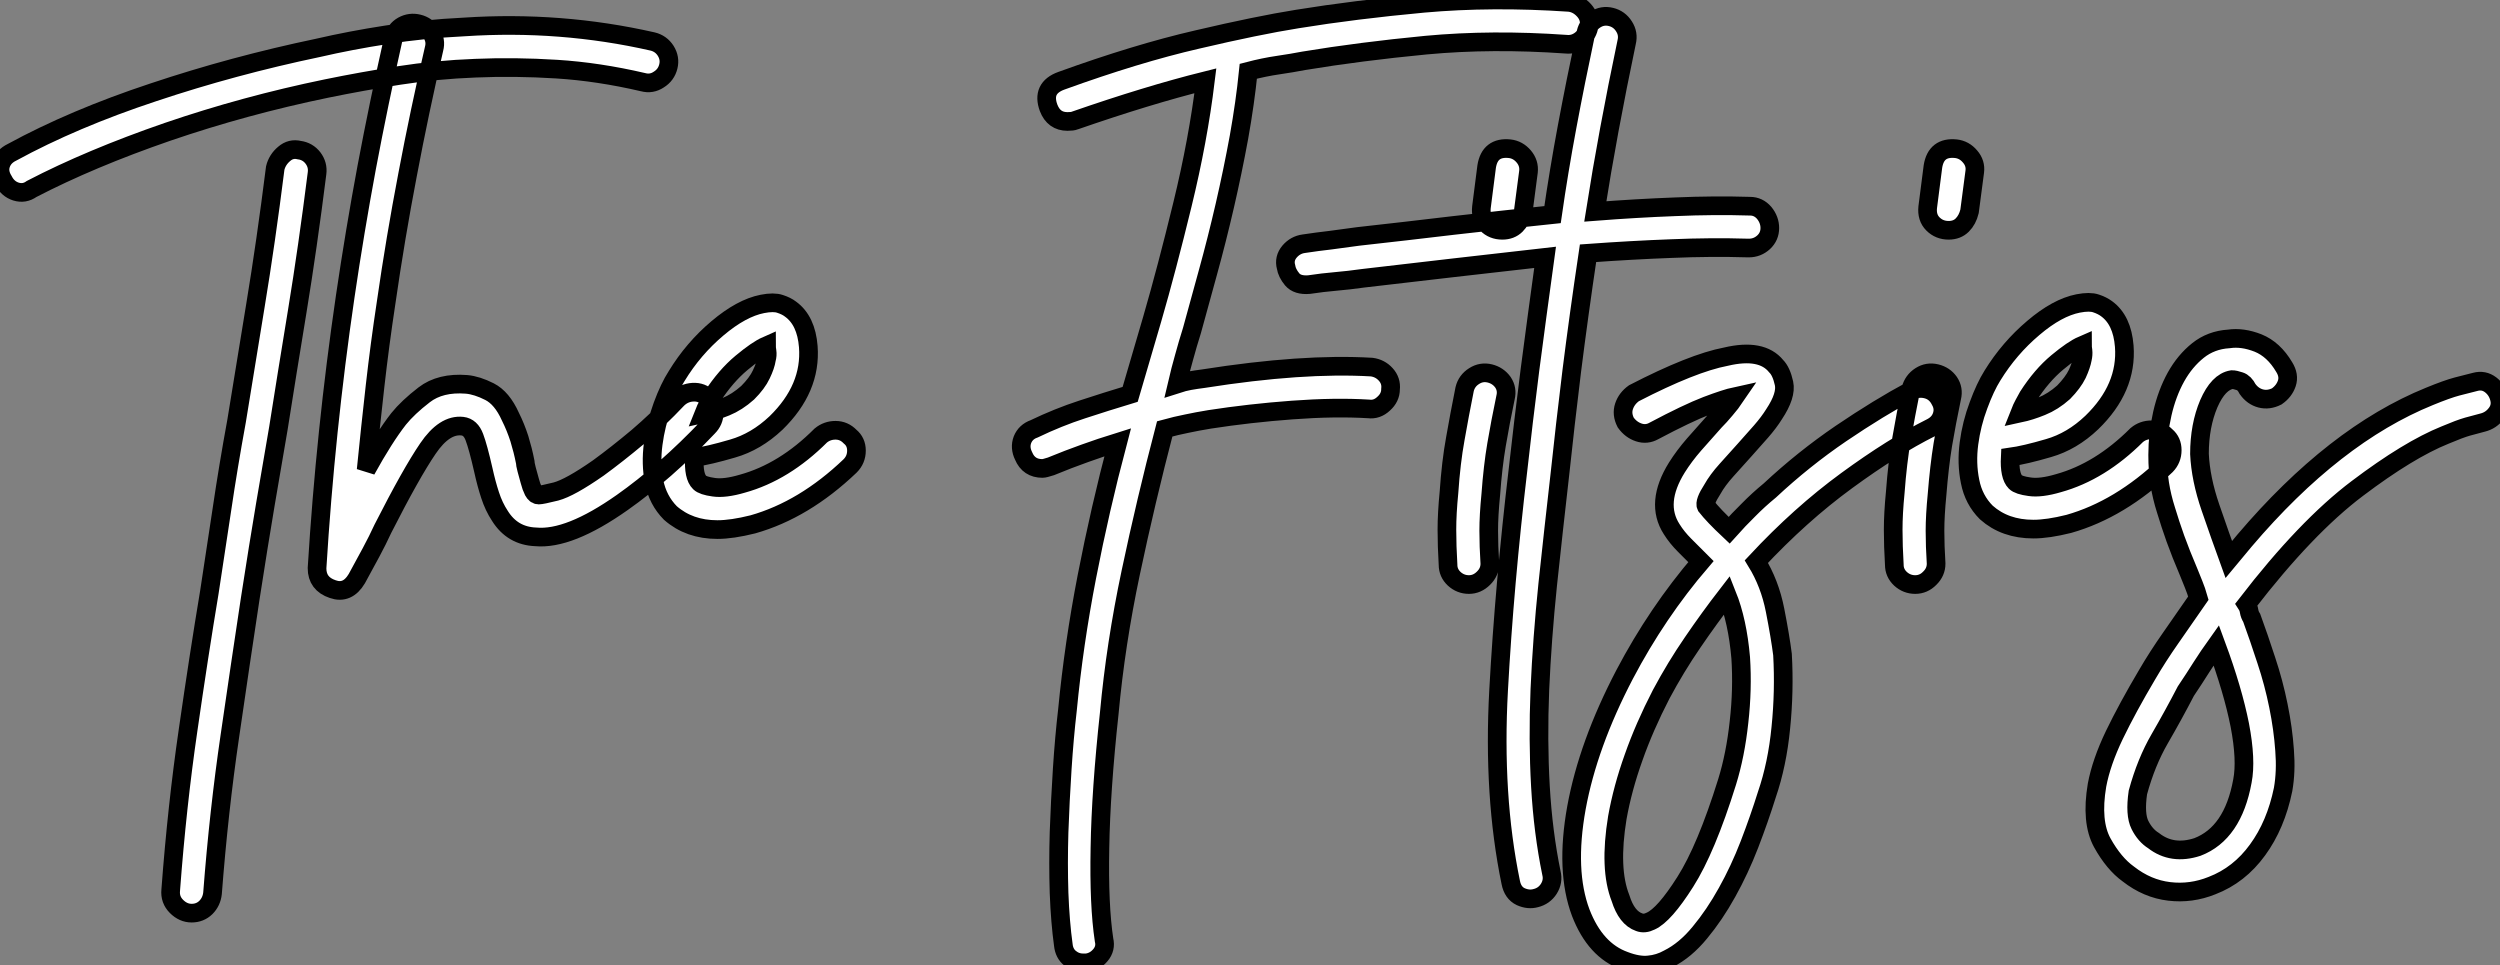
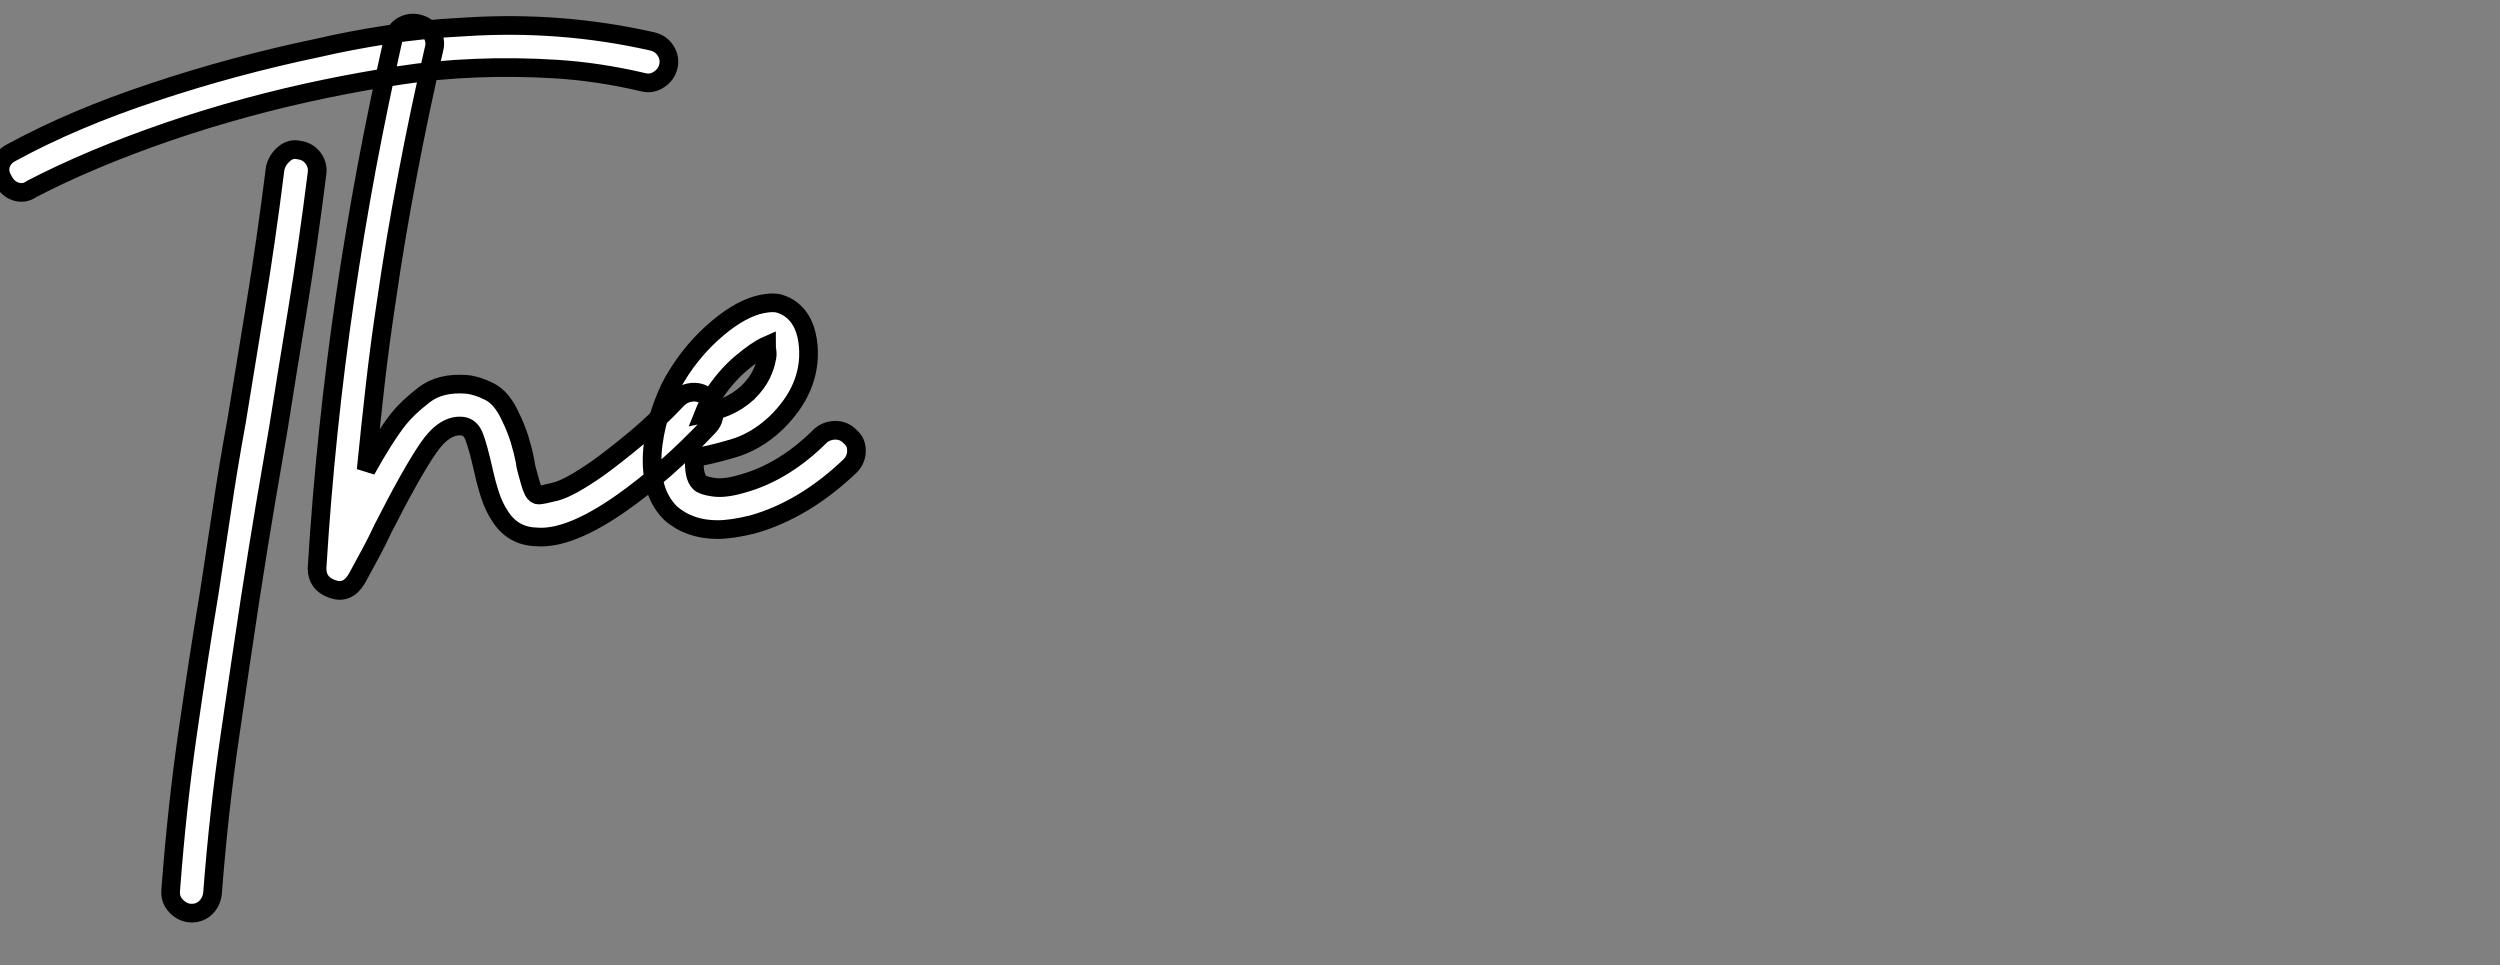
<svg xmlns="http://www.w3.org/2000/svg" viewBox="-8.283 3.079 133.942 51.709">
  <rect x="-8.283" y="3.079" width="133.942" height="51.709" fill="#808080" stroke="none" />
  <path d="M26.77-38.08L26.77-38.08Q27.22-37.97 27.47-37.58Q27.72-37.18 27.61-36.74L27.61-36.74Q27.50-36.29 27.10-36.04Q26.71-35.78 26.26-35.90L26.26-35.90Q23.86-36.46 21.62-36.60Q19.38-36.74 17.28-36.65Q15.18-36.57 13.19-36.26Q11.20-35.95 9.30-35.56L9.30-35.56Q4.93-34.66 0.78-33.24Q-3.36-31.81-6.50-30.18L-6.50-30.18Q-6.89-29.90-7.34-30.04Q-7.78-30.18-8.01-30.63L-8.01-30.63Q-8.29-31.08-8.15-31.50Q-8.01-31.92-7.56-32.14L-7.56-32.14Q-4.26-33.94 0.03-35.36Q4.31-36.79 8.85-37.74L8.85-37.74Q10.58-38.14 12.52-38.44Q14.45-38.75 16.69-38.86L16.69-38.86Q21.84-39.20 26.77-38.08ZM7.84-32.26L7.84-32.26Q8.29-32.20 8.57-31.84Q8.85-31.47 8.79-31.02L8.79-31.02Q8.29-27.05 7.73-23.63Q7.17-20.22 6.72-17.36L6.72-17.36Q6.38-15.40 6.02-13.27Q5.66-11.14 5.21-8.23L5.21-8.23Q4.70-4.87 4.12-0.87Q3.53 3.14 3.19 7.56L3.19 7.56Q3.14 8.01 2.83 8.32Q2.52 8.62 2.07 8.62L2.07 8.62Q1.62 8.62 1.26 8.26Q0.90 7.90 0.95 7.39L0.95 7.39Q1.29 2.86 1.88-1.18Q2.46-5.21 3.02-8.57L3.02-8.57Q3.36-10.81 3.70-13.05Q4.03-15.29 4.48-17.75L4.48-17.75Q4.93-20.55 5.49-23.94Q6.05-27.33 6.55-31.30L6.55-31.30Q6.66-31.75 7.03-32.06Q7.39-32.37 7.84-32.26ZM29.74-18.98L29.74-18.98Q30.07-18.65 30.07-18.20Q30.07-17.75 29.74-17.42L29.74-17.42Q28.62-16.24 27.44-15.20Q26.26-14.17 25.14-13.38L25.14-13.38Q22.29-11.37 20.50-11.54L20.50-11.54Q19.26-11.59 18.59-12.66L18.59-12.66Q18.26-13.16 18.06-13.78Q17.86-14.39 17.70-15.12L17.70-15.12Q17.42-16.35 17.22-16.88Q17.02-17.42 16.58-17.47L16.58-17.47Q15.62-17.58 14.73-16.27Q13.83-14.95 12.32-11.98L12.32-11.98Q12.04-11.37 11.68-10.70Q11.31-10.02 10.92-9.30L10.92-9.30Q10.42-8.46 9.63-8.74L9.63-8.74Q8.79-9.02 8.79-9.86L8.79-9.86Q9.24-17.19 10.30-24.42L10.30-24.42Q10.81-27.89 11.45-31.33Q12.10-34.78 12.88-38.25L12.88-38.25Q12.99-38.70 13.38-38.92Q13.78-39.14 14.22-39.03L14.22-39.03Q14.67-38.92 14.92-38.53Q15.18-38.14 15.06-37.69L15.06-37.69Q14.28-34.33 13.64-30.94Q12.99-27.55 12.49-24.08L12.49-24.08Q12.15-21.84 11.90-19.63Q11.65-17.42 11.42-15.12L11.42-15.12Q12.38-16.86 13.16-17.86L13.16-17.86Q13.66-18.48 14.53-19.15Q15.40-19.82 16.80-19.71L16.80-19.71Q17.36-19.66 18.03-19.32Q18.70-18.98 19.15-17.98L19.15-17.98Q19.43-17.42 19.63-16.80Q19.82-16.18 19.94-15.57L19.94-15.57Q19.94-15.46 20.02-15.15Q20.10-14.84 20.19-14.53Q20.27-14.22 20.38-14Q20.50-13.78 20.66-13.78L20.66-13.78Q20.83-13.78 21.59-13.97Q22.34-14.17 23.86-15.23L23.86-15.23Q24.86-15.96 25.96-16.88Q27.05-17.81 28.11-18.93L28.11-18.93Q28.45-19.26 28.92-19.29Q29.40-19.32 29.74-18.98ZM37.35-16.91L37.35-16.91Q37.69-16.63 37.69-16.16Q37.69-15.68 37.35-15.34L37.35-15.34Q34.89-12.99 32.14-12.21L32.14-12.21Q31.02-11.93 30.24-11.93L30.24-11.93Q28.73-11.93 27.72-12.82L27.72-12.82Q27.05-13.50 26.85-14.48Q26.66-15.46 26.80-16.52Q26.94-17.58 27.30-18.56Q27.66-19.54 28.06-20.16L28.06-20.16Q28.95-21.62 30.24-22.71Q31.53-23.80 32.65-24.02L32.65-24.02Q33.26-24.14 33.60-24.02Q33.94-23.91 34.16-23.74L34.16-23.74Q35-23.13 35.11-21.73L35.11-21.73Q35.28-19.49 33.38-17.64L33.38-17.64Q32.31-16.63 31.05-16.27Q29.79-15.90 29.01-15.79L29.01-15.79Q28.95-14.78 29.29-14.45L29.29-14.45Q29.46-14.28 30.04-14.20Q30.63-14.11 31.58-14.39L31.58-14.39Q33.82-15.01 35.78-16.97L35.78-16.97Q36.12-17.25 36.57-17.25Q37.02-17.25 37.35-16.91ZM29.96-19.04L29.96-19.04Q29.85-18.82 29.74-18.62Q29.62-18.42 29.51-18.14L29.51-18.14Q30.07-18.26 30.69-18.51Q31.30-18.76 31.86-19.26L31.86-19.26Q32.37-19.77 32.59-20.24Q32.82-20.72 32.87-21.06L32.87-21.06Q32.93-21.28 32.90-21.48Q32.87-21.67 32.87-21.78L32.87-21.78Q32.37-21.56 31.53-20.86Q30.69-20.16 29.96-19.04Z" fill="white" stroke="black" stroke-width="1" vector-effect="non-scaling-stroke" transform="translate(0 0) scale(1 1) translate(-0.087 43.382)" />
-   <path d="M25.87-40.15L25.87-40.15Q26.32-40.10 26.66-39.73Q26.99-39.37 26.94-38.92L26.94-38.92Q26.88-38.47 26.52-38.16Q26.15-37.86 25.70-37.91L25.70-37.91Q21.73-38.19 18.20-37.86Q14.67-37.52 11.65-37.02L11.65-37.02Q11.03-36.90 10.28-36.79Q9.52-36.68 8.68-36.46L8.68-36.46Q8.51-34.78 8.18-32.93Q7.84-31.08 7.42-29.26Q7-27.44 6.52-25.70Q6.05-23.97 5.66-22.57L5.66-22.57Q5.43-21.84 5.24-21.14Q5.04-20.44 4.87-19.71L4.87-19.71Q5.21-19.82 5.54-19.88Q5.88-19.94 6.27-19.99L6.27-19.99Q11.59-20.83 15.29-20.61L15.29-20.61Q15.74-20.55 16.04-20.22Q16.35-19.88 16.30-19.43L16.30-19.43Q16.30-18.98 15.93-18.65Q15.57-18.31 15.12-18.37L15.12-18.37Q13.33-18.48 11.03-18.31Q8.74-18.14 6.61-17.81L6.61-17.81Q5.94-17.70 5.38-17.58Q4.82-17.47 4.20-17.30L4.20-17.30Q3.19-13.44 2.38-9.60Q1.57-5.77 1.23-2.07L1.23-2.07Q0.78 2.07 0.73 5.15Q0.67 8.23 0.95 10.08L0.95 10.08Q1.06 10.53 0.76 10.89Q0.45 11.26 0 11.31L0 11.31L-0.17 11.31Q-0.56 11.31-0.87 11.06Q-1.18 10.81-1.23 10.36L-1.23 10.36Q-1.40 9.13-1.46 7.56Q-1.51 5.99-1.46 4.31Q-1.40 2.63-1.29 0.92Q-1.18-0.78-1.01-2.24L-1.01-2.24Q-0.67-5.77 0.03-9.38Q0.73-12.99 1.68-16.58L1.68-16.58Q0.78-16.30-0.08-15.99Q-0.95-15.68-1.90-15.29L-1.90-15.29Q-2.24-15.18-2.35-15.18L-2.35-15.18Q-3.08-15.18-3.36-15.85L-3.36-15.85Q-3.58-16.30-3.42-16.72Q-3.25-17.14-2.80-17.30L-2.80-17.30Q-1.51-17.92-0.22-18.34Q1.06-18.76 2.35-19.15L2.35-19.15L3.53-23.18Q4.31-25.87 5.15-29.32Q5.99-32.76 6.38-35.95L6.38-35.95Q4.82-35.56 3.08-35.03Q1.34-34.50-0.62-33.82L-0.62-33.82Q-0.73-33.77-1.01-33.77L-1.01-33.77Q-1.74-33.77-2.02-34.50L-2.02-34.50Q-2.41-35.56-1.34-35.95L-1.34-35.95Q2.69-37.41 5.94-38.16Q9.18-38.92 11.31-39.26L11.31-39.26Q14.39-39.76 18.06-40.10Q21.73-40.43 25.87-40.15ZM21.62-20.27L21.62-20.27Q22.06-20.16 22.32-19.80Q22.57-19.43 22.46-18.98L22.46-18.98Q22.18-17.64 21.98-16.46Q21.78-15.29 21.67-13.78L21.67-13.78Q21.56-12.66 21.56-11.84Q21.56-11.03 21.62-10.08L21.62-10.08Q21.62-9.63 21.28-9.30Q20.94-8.96 20.50-8.96L20.50-8.96Q20.05-8.96 19.71-9.27Q19.38-9.58 19.38-10.02L19.38-10.02Q19.32-11.03 19.32-11.90Q19.32-12.77 19.43-13.89L19.43-13.89Q19.54-15.51 19.77-16.77Q19.99-18.03 20.27-19.43L20.27-19.43Q20.38-19.88 20.78-20.13Q21.17-20.38 21.62-20.27ZM22.68-32.31L22.68-32.31Q23.13-32.26 23.44-31.89Q23.74-31.53 23.69-31.08L23.69-31.08L23.41-28.95Q23.30-28.50 23.02-28.22Q22.74-27.94 22.29-27.94L22.29-27.94Q21.78-27.94 21.45-28.28Q21.11-28.62 21.17-29.18L21.17-29.18L21.45-31.36Q21.62-32.42 22.68-32.31ZM35.56-29.23L35.56-29.23Q36.01-29.23 36.32-28.87Q36.62-28.50 36.62-28.06L36.62-28.06Q36.62-27.61 36.29-27.30Q35.95-26.99 35.50-26.99L35.50-26.99L35.45-26.99Q33.49-27.05 31.36-26.96Q29.23-26.88 26.88-26.71L26.88-26.71Q26.38-23.35 26.01-20.41Q25.65-17.47 25.37-14.84L25.37-14.84Q25.03-11.87 24.72-8.96Q24.42-6.05 24.30-3.33Q24.19-0.62 24.33 1.85Q24.47 4.31 24.92 6.50L24.92 6.50Q25.03 6.94 24.78 7.34Q24.53 7.73 24.08 7.84L24.08 7.84Q23.69 7.95 23.27 7.76Q22.85 7.56 22.74 7L22.74 7Q21.78 2.35 22.09-3.30Q22.40-8.96 23.13-15.12L23.13-15.12Q23.41-17.64 23.77-20.47Q24.14-23.30 24.58-26.49L24.58-26.49Q22.12-26.21 19.66-25.93Q17.19-25.65 14.84-25.37L14.84-25.37Q14.06-25.26 13.36-25.20Q12.66-25.14 11.93-25.03L11.93-25.03Q11.31-24.98 11.03-25.31Q10.75-25.65 10.70-25.98L10.70-25.98Q10.58-26.43 10.89-26.80Q11.20-27.16 11.65-27.22L11.65-27.22Q12.38-27.33 13.08-27.41Q13.78-27.50 14.56-27.61L14.56-27.61Q17.08-27.89 19.68-28.20Q22.29-28.50 24.98-28.78L24.98-28.78Q25.31-31.08 25.76-33.49Q26.21-35.90 26.77-38.53L26.77-38.53Q26.88-38.98 27.27-39.23Q27.66-39.48 28.11-39.37L28.11-39.37Q28.56-39.26 28.81-38.86Q29.06-38.47 28.95-38.02L28.95-38.02Q27.94-33.21 27.27-28.95L27.27-28.95Q29.46-29.12 31.56-29.20Q33.66-29.29 35.56-29.23ZM45.75-18.82L45.75-18.82Q45.98-18.42 45.84-18.00Q45.70-17.58 45.25-17.36L45.25-17.36Q43.23-16.35 40.74-14.53Q38.25-12.71 35.90-10.19L35.90-10.19Q36.62-9.02 36.90-7.59Q37.18-6.16 37.30-5.21L37.30-5.21Q37.41-3.25 37.21-1.29Q37.02 0.67 36.46 2.30L36.46 2.30Q36.06 3.58 35.53 4.96Q35 6.33 34.33 7.53Q33.66 8.74 32.87 9.69Q32.09 10.64 31.19 11.09L31.19 11.09Q30.69 11.37 30.13 11.42Q29.57 11.48 28.84 11.20L28.84 11.20Q27.27 10.64 26.49 8.62L26.49 8.62Q25.65 6.38 26.26 3.00Q26.88-0.39 28.84-4.14L28.84-4.14Q30.58-7.45 32.93-10.19L32.93-10.19Q32.48-10.64 32.06-11.06Q31.64-11.48 31.36-11.93L31.36-11.93Q30.46-13.33 31.64-15.23L31.64-15.23Q32.03-15.85 32.56-16.46Q33.10-17.08 33.66-17.70L33.66-17.70Q33.94-17.98 34.24-18.34Q34.55-18.70 34.78-19.04L34.78-19.04Q34.27-18.93 33.24-18.54Q32.20-18.14 30.41-17.19L30.41-17.19Q30.02-16.97 29.60-17.11Q29.18-17.25 28.90-17.64L28.90-17.64Q28.67-18.09 28.81-18.51Q28.95-18.93 29.34-19.21L29.34-19.21Q32.48-20.83 34.27-21.17L34.27-21.17Q36.18-21.62 36.96-20.66L36.96-20.66Q37.24-20.38 37.38-19.74Q37.52-19.10 36.85-18.09L36.85-18.09Q36.57-17.64 36.15-17.16Q35.73-16.69 35.28-16.18L35.28-16.18Q34.78-15.62 34.30-15.09Q33.82-14.56 33.54-14.06L33.54-14.06Q33.10-13.38 33.21-13.16L33.21-13.16Q33.60-12.66 34.44-11.87L34.44-11.87Q34.94-12.43 35.48-12.96Q36.01-13.50 36.62-14L36.62-14Q38.42-15.68 40.43-17.05Q42.45-18.42 44.24-19.38L44.24-19.38Q44.69-19.54 45.11-19.40Q45.53-19.26 45.75-18.82ZM34.33 1.62L34.33 1.62Q34.78 0.17 34.97-1.60Q35.17-3.36 35.06-5.04L35.06-5.04Q34.89-7 34.33-8.40L34.33-8.40Q33.38-7.17 32.48-5.85Q31.58-4.54 30.80-3.08L30.80-3.08Q29.90-1.34 29.32 0.31Q28.73 1.96 28.45 3.53L28.45 3.53Q28 6.27 28.62 7.84L28.62 7.84Q28.95 8.90 29.62 9.13L29.62 9.13Q29.90 9.24 30.24 9.07L30.24 9.07Q30.97 8.74 32.09 6.97Q33.21 5.21 34.33 1.62ZM45.53-20.27L45.53-20.27Q45.98-20.16 46.23-19.80Q46.48-19.43 46.37-18.98L46.37-18.98Q46.09-17.64 45.89-16.46Q45.70-15.29 45.58-13.78L45.58-13.78Q45.47-12.66 45.47-11.84Q45.47-11.03 45.53-10.08L45.53-10.08Q45.53-9.63 45.19-9.30Q44.86-8.96 44.41-8.96L44.41-8.96Q43.96-8.96 43.62-9.27Q43.29-9.58 43.29-10.02L43.29-10.02Q43.23-11.03 43.23-11.90Q43.23-12.77 43.34-13.89L43.34-13.89Q43.46-15.51 43.68-16.77Q43.90-18.03 44.18-19.43L44.18-19.43Q44.30-19.88 44.69-20.13Q45.08-20.38 45.53-20.27ZM46.59-32.31L46.59-32.31Q47.04-32.26 47.35-31.89Q47.66-31.53 47.60-31.08L47.60-31.08L47.32-28.95Q47.21-28.50 46.93-28.22Q46.65-27.94 46.20-27.94L46.20-27.94Q45.70-27.94 45.36-28.28Q45.02-28.62 45.08-29.18L45.08-29.18L45.36-31.36Q45.53-32.42 46.59-32.31ZM57.85-16.91L57.85-16.91Q58.18-16.63 58.18-16.16Q58.18-15.68 57.85-15.34L57.85-15.34Q55.38-12.99 52.64-12.21L52.64-12.21Q51.52-11.93 50.74-11.93L50.74-11.93Q49.22-11.93 48.22-12.82L48.22-12.82Q47.54-13.50 47.35-14.48Q47.15-15.46 47.29-16.52Q47.43-17.58 47.80-18.56Q48.16-19.54 48.55-20.16L48.55-20.16Q49.45-21.62 50.74-22.71Q52.02-23.80 53.14-24.02L53.14-24.02Q53.76-24.14 54.10-24.02Q54.43-23.91 54.66-23.74L54.66-23.74Q55.50-23.13 55.61-21.73L55.61-21.73Q55.78-19.49 53.87-17.64L53.87-17.64Q52.81-16.63 51.55-16.27Q50.29-15.90 49.50-15.79L49.50-15.79Q49.45-14.78 49.78-14.45L49.78-14.45Q49.95-14.28 50.54-14.20Q51.13-14.11 52.08-14.39L52.08-14.39Q54.32-15.01 56.28-16.97L56.28-16.97Q56.62-17.25 57.06-17.25Q57.51-17.25 57.85-16.91ZM50.46-19.04L50.46-19.04Q50.34-18.82 50.23-18.62Q50.12-18.42 50.01-18.14L50.01-18.14Q50.57-18.26 51.18-18.51Q51.80-18.76 52.36-19.26L52.36-19.26Q52.86-19.77 53.09-20.24Q53.31-20.72 53.37-21.06L53.37-21.06Q53.42-21.28 53.40-21.48Q53.37-21.67 53.37-21.78L53.37-21.78Q52.86-21.56 52.02-20.86Q51.18-20.16 50.46-19.04ZM75.71-18.93L75.71-18.93Q75.82-18.48 75.54-18.12Q75.26-17.75 74.82-17.64L74.82-17.64Q74.42-17.53 74.00-17.42Q73.58-17.30 72.80-16.97L72.80-16.97Q70.84-16.18 68.10-14.11Q65.35-12.04 62.16-7.90L62.16-7.90Q62.27-7.73 62.30-7.53Q62.33-7.34 62.44-7.17L62.44-7.17Q62.83-6.10 63.22-4.90Q63.62-3.70 63.87-2.46Q64.12-1.23 64.20-0.08Q64.29 1.06 64.12 2.02L64.12 2.02Q63.73 3.92 62.75 5.26Q61.77 6.61 60.31 7.17L60.31 7.17Q59.19 7.62 58.02 7.48Q56.84 7.34 55.83 6.55L55.83 6.55Q55.05 5.99 54.43 4.87Q53.82 3.75 54.15 1.79L54.15 1.79Q54.38 0.56 55.08-0.90Q55.78-2.35 56.84-4.14L56.84-4.14Q57.40-5.10 58.10-6.10Q58.80-7.11 59.58-8.23L59.58-8.23Q59.47-8.62 59.33-8.96Q59.19-9.30 59.08-9.58L59.08-9.58Q58.63-10.64 58.35-11.42Q58.07-12.21 57.85-12.94Q57.62-13.66 57.51-14.36Q57.40-15.06 57.40-15.90L57.40-15.90Q57.40-17.02 57.65-18.12Q57.90-19.21 58.38-20.08Q58.86-20.94 59.56-21.50Q60.26-22.06 61.21-22.12L61.21-22.12Q61.94-22.23 62.78-21.90Q63.62-21.56 64.18-20.61L64.18-20.61Q64.46-20.16 64.32-19.74Q64.18-19.32 63.78-19.04L63.78-19.04Q63.34-18.82 62.92-18.93Q62.50-19.04 62.22-19.43L62.22-19.43Q62.05-19.77 61.80-19.85Q61.54-19.94 61.38-19.94L61.38-19.94Q60.65-19.82 60.14-18.65Q59.64-17.47 59.64-15.96L59.64-15.96Q59.70-14.62 60.23-13.08Q60.76-11.54 61.21-10.30L61.21-10.30L62.05-11.31Q66.86-16.97 71.96-19.04L71.96-19.04Q72.91-19.43 73.44-19.57Q73.98-19.71 74.42-19.82L74.42-19.82Q74.87-19.94 75.24-19.66Q75.60-19.38 75.71-18.93ZM61.94 1.57L61.94 1.57Q62.16 0.45 61.80-1.43Q61.43-3.30 60.54-5.71L60.54-5.71Q60.14-5.15 59.75-4.54Q59.36-3.92 58.91-3.25L58.91-3.25Q58.24-1.96 57.51-0.70Q56.78 0.56 56.34 2.18L56.34 2.18Q56.17 3.36 56.45 3.92Q56.73 4.48 57.18 4.76L57.18 4.76Q58.18 5.54 59.53 5.10L59.53 5.10Q61.43 4.37 61.94 1.57Z" fill="white" stroke="black" stroke-width="1" vector-effect="non-scaling-stroke" transform="translate(50.008 0) scale(1 1) translate(-0.09 43.357)" />
</svg>